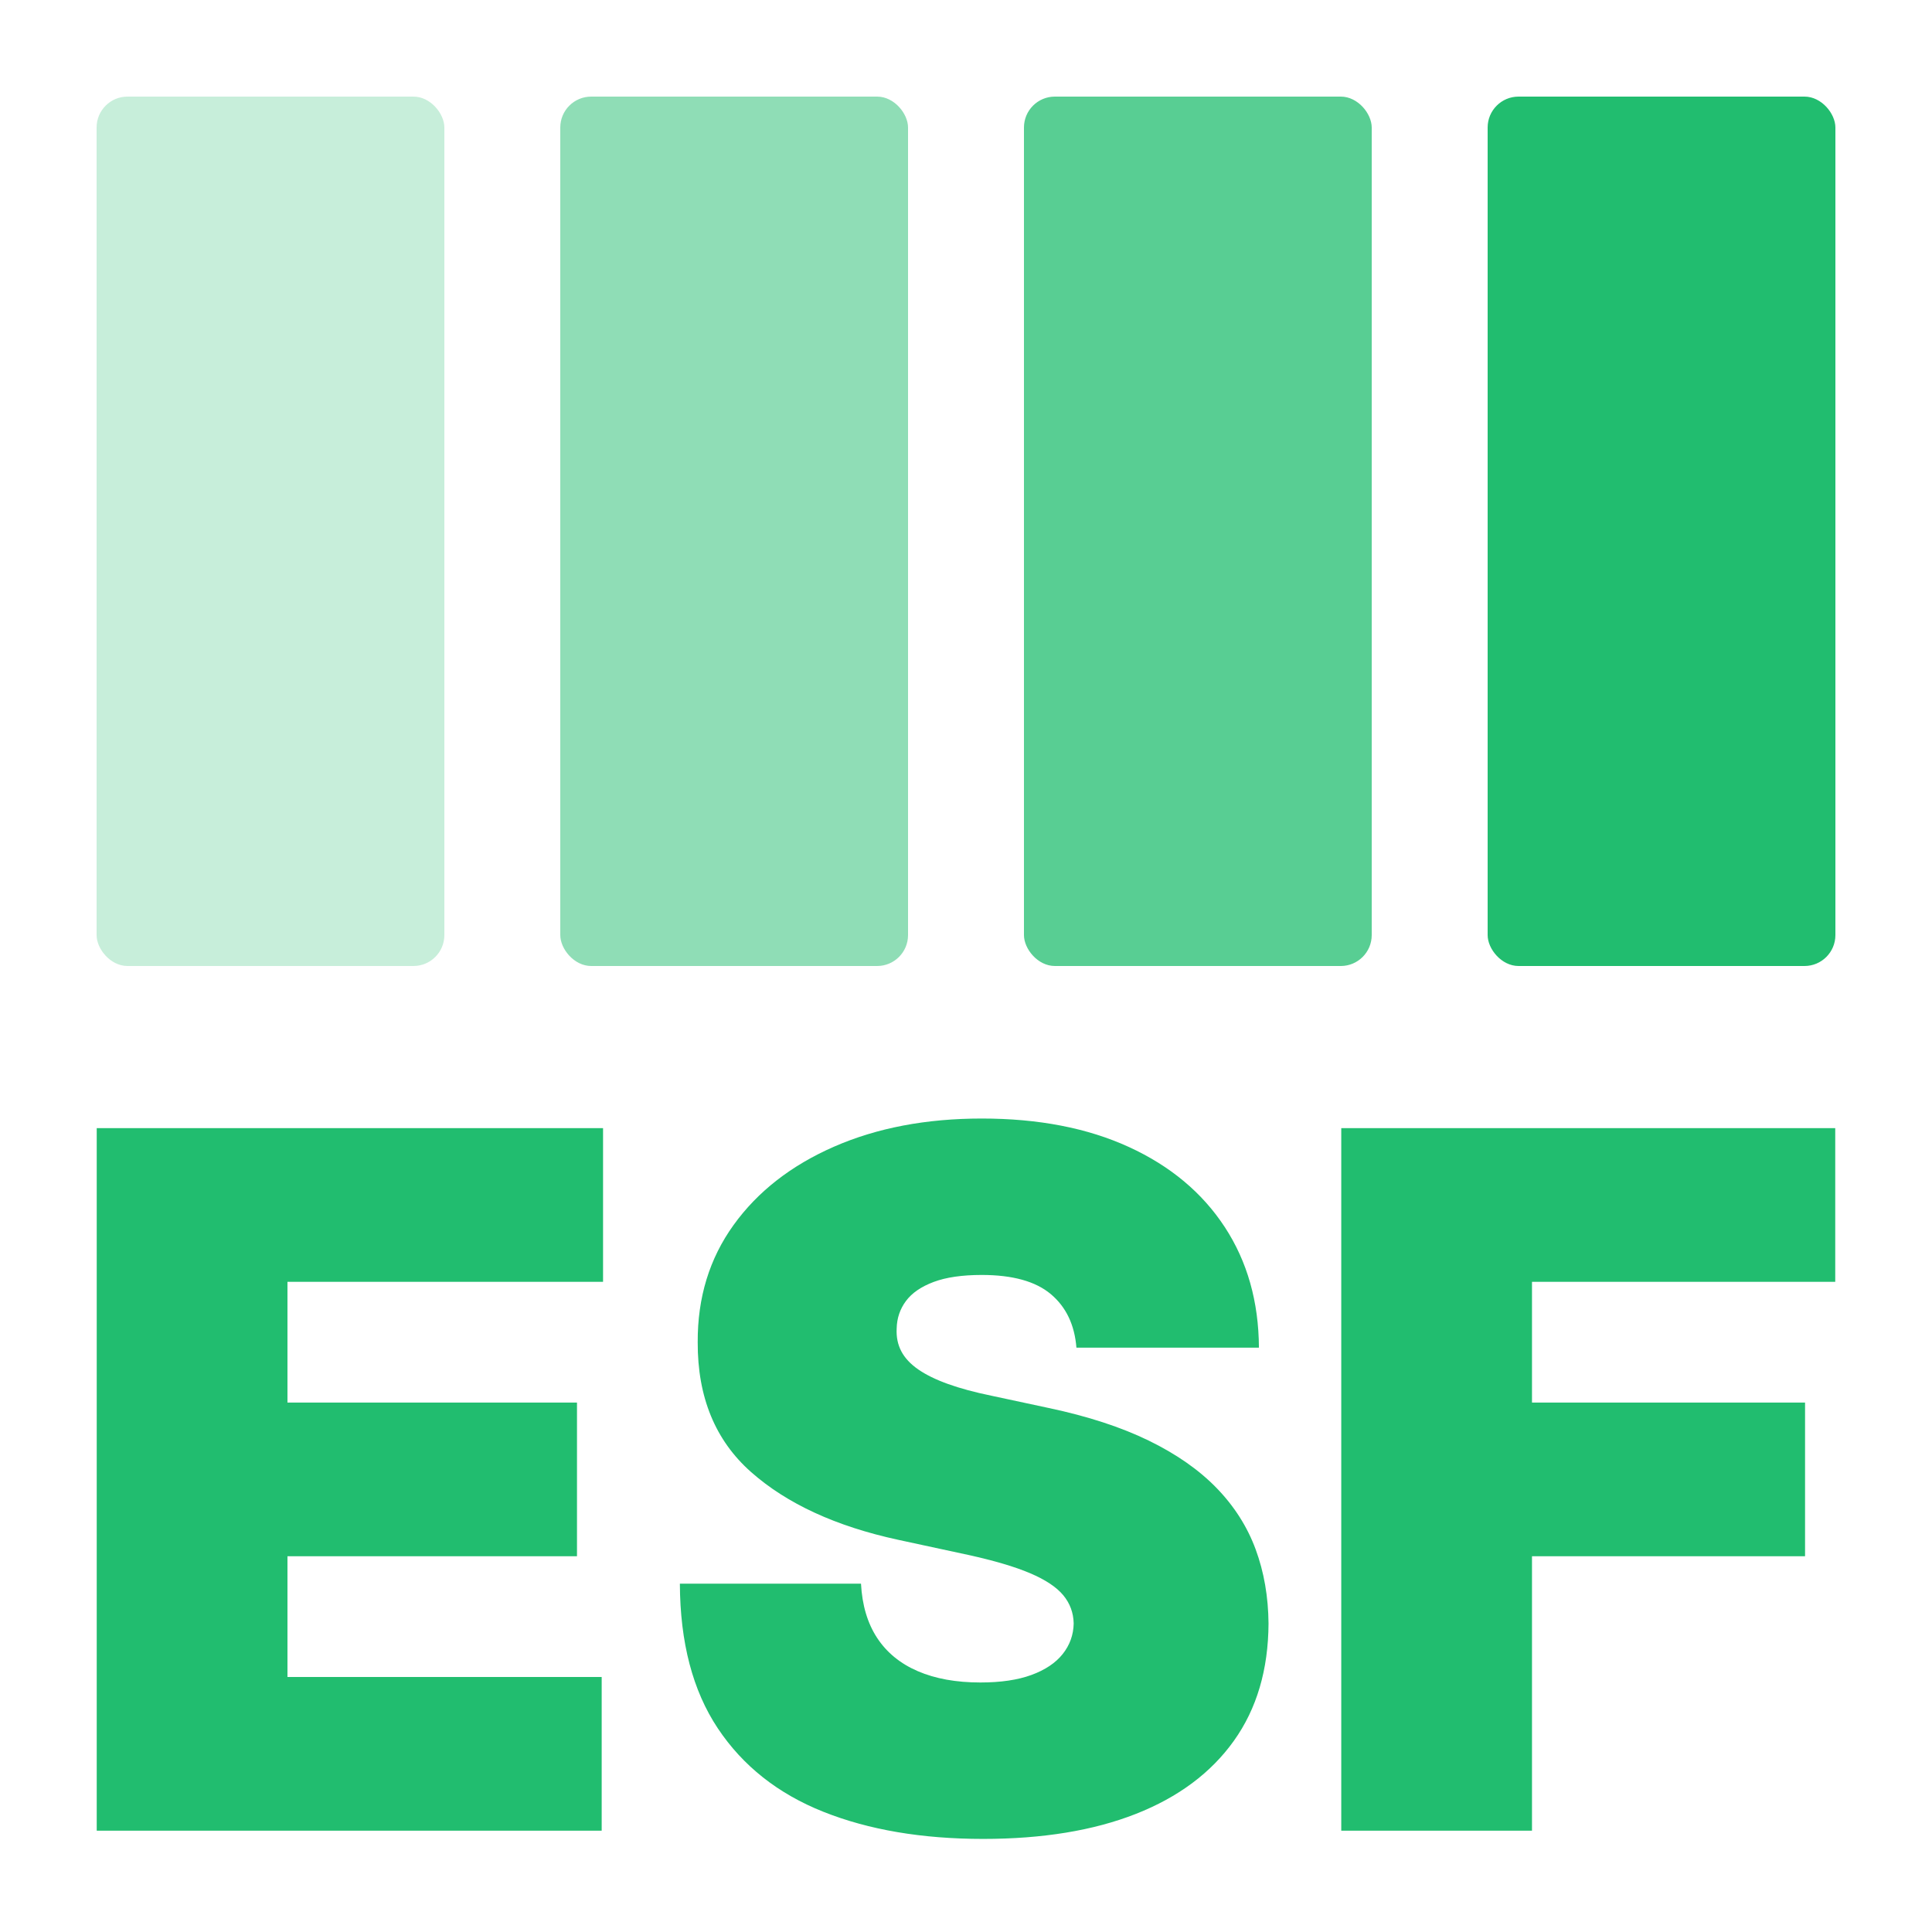
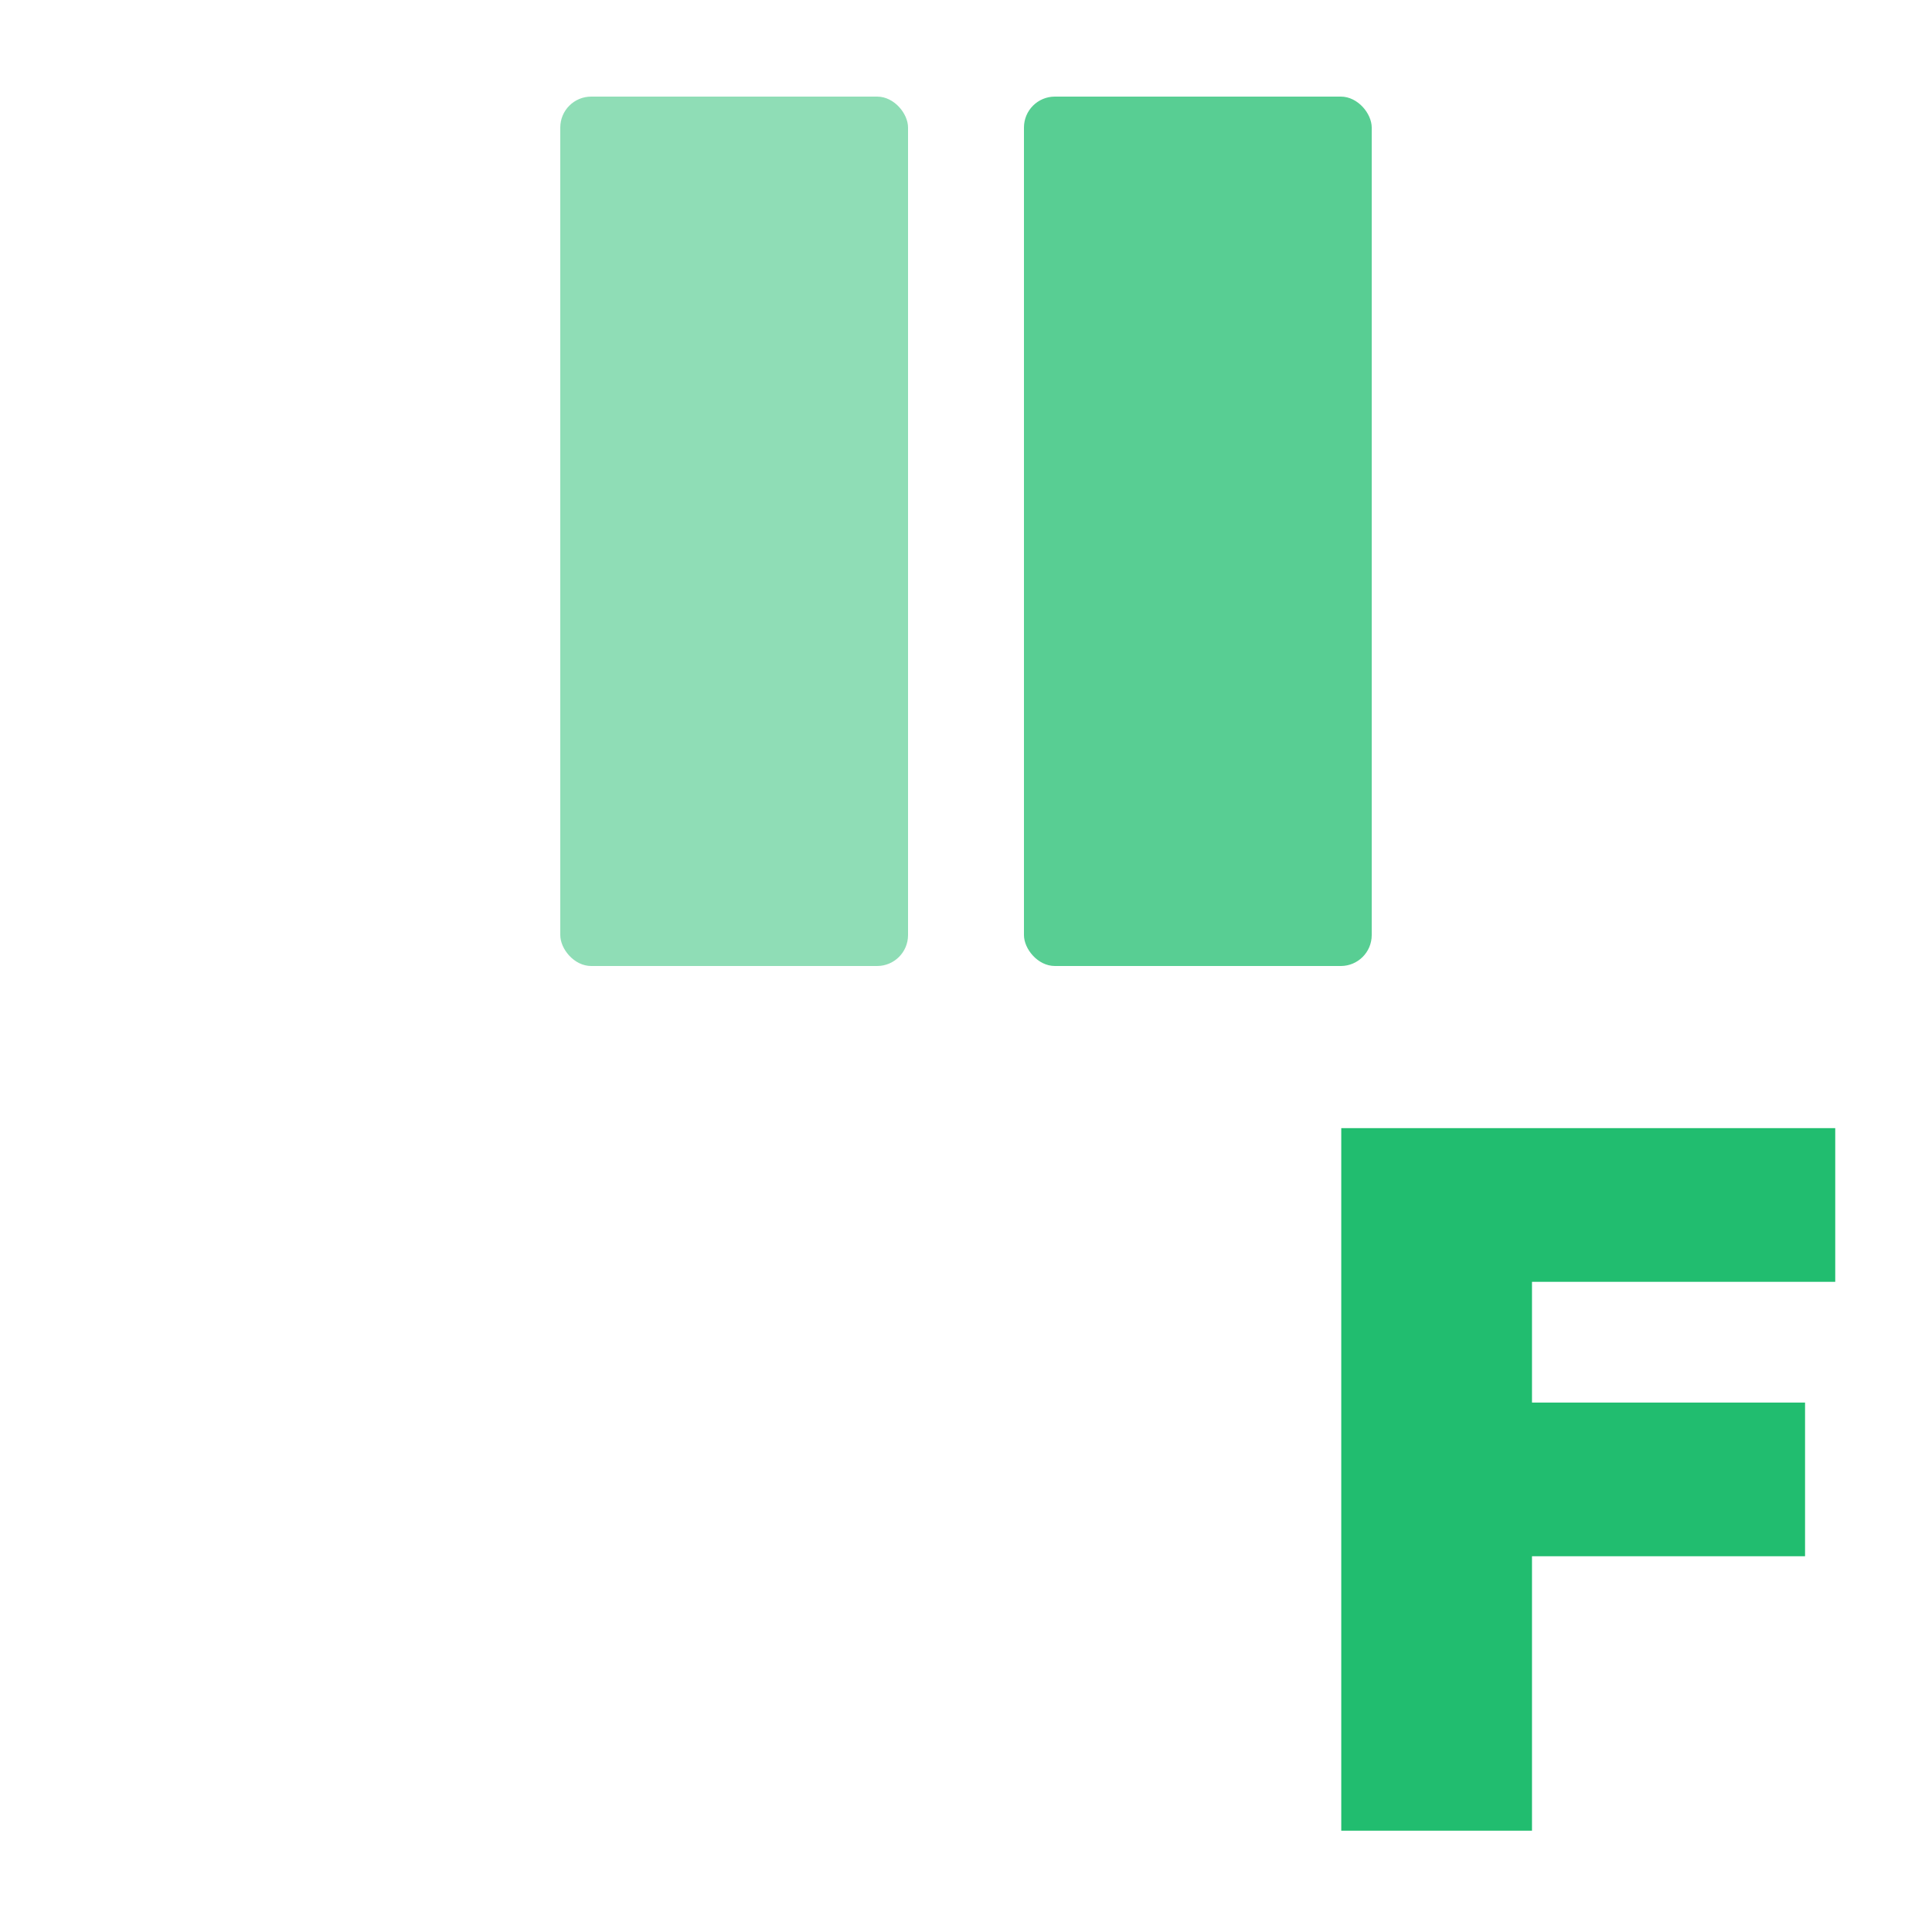
<svg xmlns="http://www.w3.org/2000/svg" viewBox="0 0 500 500">
  <g style="fill: rgb(33, 189, 111);">
-     <rect style="fill-opacity: 0.25;" x="25" y="25" width="90" height="225" rx="8" ry="8" />
    <rect style="fill-opacity: 0.5;" x="145" y="25" width="90" height="225" rx="8" ry="8" />
    <rect style="fill-opacity: 0.75;" x="265" y="25" width="90" height="225" rx="8" ry="8" />
-     <rect style="" x="385" y="25" width="90" height="225" rx="8" ry="8" />
  </g>
  <g transform="matrix(1, 0, 0, 1, -2.666, 132.812)">
-     <path d="M 27.699 340.966 L 27.699 159.148 L 158.736 159.148 L 158.736 198.921 L 77.06 198.921 L 77.06 230.171 L 151.989 230.171 L 151.989 269.943 L 77.06 269.943 L 77.06 301.193 L 158.381 301.193 L 158.381 340.966 L 27.699 340.966 Z" style="white-space: pre; fill: rgb(33, 189, 111);" />
    <path d="M 349.783 340.966 L 349.783 159.148 L 477.624 159.148 L 477.624 198.921 L 399.144 198.921 L 399.144 230.171 L 469.811 230.171 L 469.811 269.943 L 399.144 269.943 L 399.144 340.966 L 349.783 340.966 Z" style="white-space: pre; fill: rgb(33, 189, 111);" />
-     <path d="M 281.244 215.966 C 280.771 210.047 278.566 205.431 274.63 202.117 C 270.695 198.802 264.732 197.145 256.742 197.145 C 251.652 197.145 247.494 197.752 244.268 198.965 C 241.043 200.178 238.661 201.821 237.122 203.892 C 235.583 205.963 234.783 208.331 234.724 210.994 C 234.606 213.184 235.006 215.152 235.923 216.898 C 236.84 218.644 238.305 220.212 240.318 221.603 C 242.33 222.994 244.904 224.252 248.041 225.376 C 251.178 226.501 254.907 227.507 259.227 228.395 L 274.142 231.591 C 284.203 233.722 292.815 236.533 299.977 240.025 C 307.138 243.517 312.998 247.616 317.555 252.321 C 322.112 257.026 325.471 262.309 327.631 268.168 C 329.792 274.027 330.901 280.419 330.96 287.344 C 330.901 299.299 327.913 309.42 321.994 317.706 C 316.075 325.992 307.626 332.295 296.647 336.616 C 285.668 340.937 272.485 343.097 257.097 343.097 C 241.294 343.097 227.519 340.759 215.77 336.083 C 204.022 331.408 194.908 324.202 188.427 314.466 C 181.946 304.73 178.676 292.257 178.617 277.046 L 225.492 277.046 C 225.787 282.609 227.178 287.285 229.664 291.073 C 232.15 294.86 235.657 297.731 240.184 299.684 C 244.712 301.637 250.113 302.614 256.386 302.614 C 261.654 302.614 266.063 301.963 269.614 300.661 C 273.165 299.358 275.858 297.553 277.693 295.245 C 279.528 292.937 280.475 290.303 280.534 287.344 C 280.475 284.562 279.572 282.121 277.826 280.02 C 276.08 277.919 273.224 276.025 269.259 274.338 C 265.294 272.651 259.937 271.068 253.19 269.588 L 235.08 265.682 C 218.981 262.19 206.301 256.345 197.038 248.148 C 187.775 239.951 183.174 228.75 183.233 214.546 C 183.174 203.005 186.266 192.899 192.51 184.228 C 198.754 175.557 207.425 168.795 218.522 163.942 C 229.619 159.089 242.359 156.662 256.742 156.662 C 271.42 156.662 284.115 159.118 294.827 164.031 C 305.54 168.943 313.811 175.853 319.641 184.76 C 325.471 193.668 328.415 204.07 328.474 215.966 L 281.244 215.966 Z" style="white-space: pre; fill: rgb(33, 189, 111);" />
  </g>
  <g style="fill: rgb(33, 189, 111);" transform="matrix(0.938, 0, 0, 0.938, -3.125, -3.125)" />
</svg>